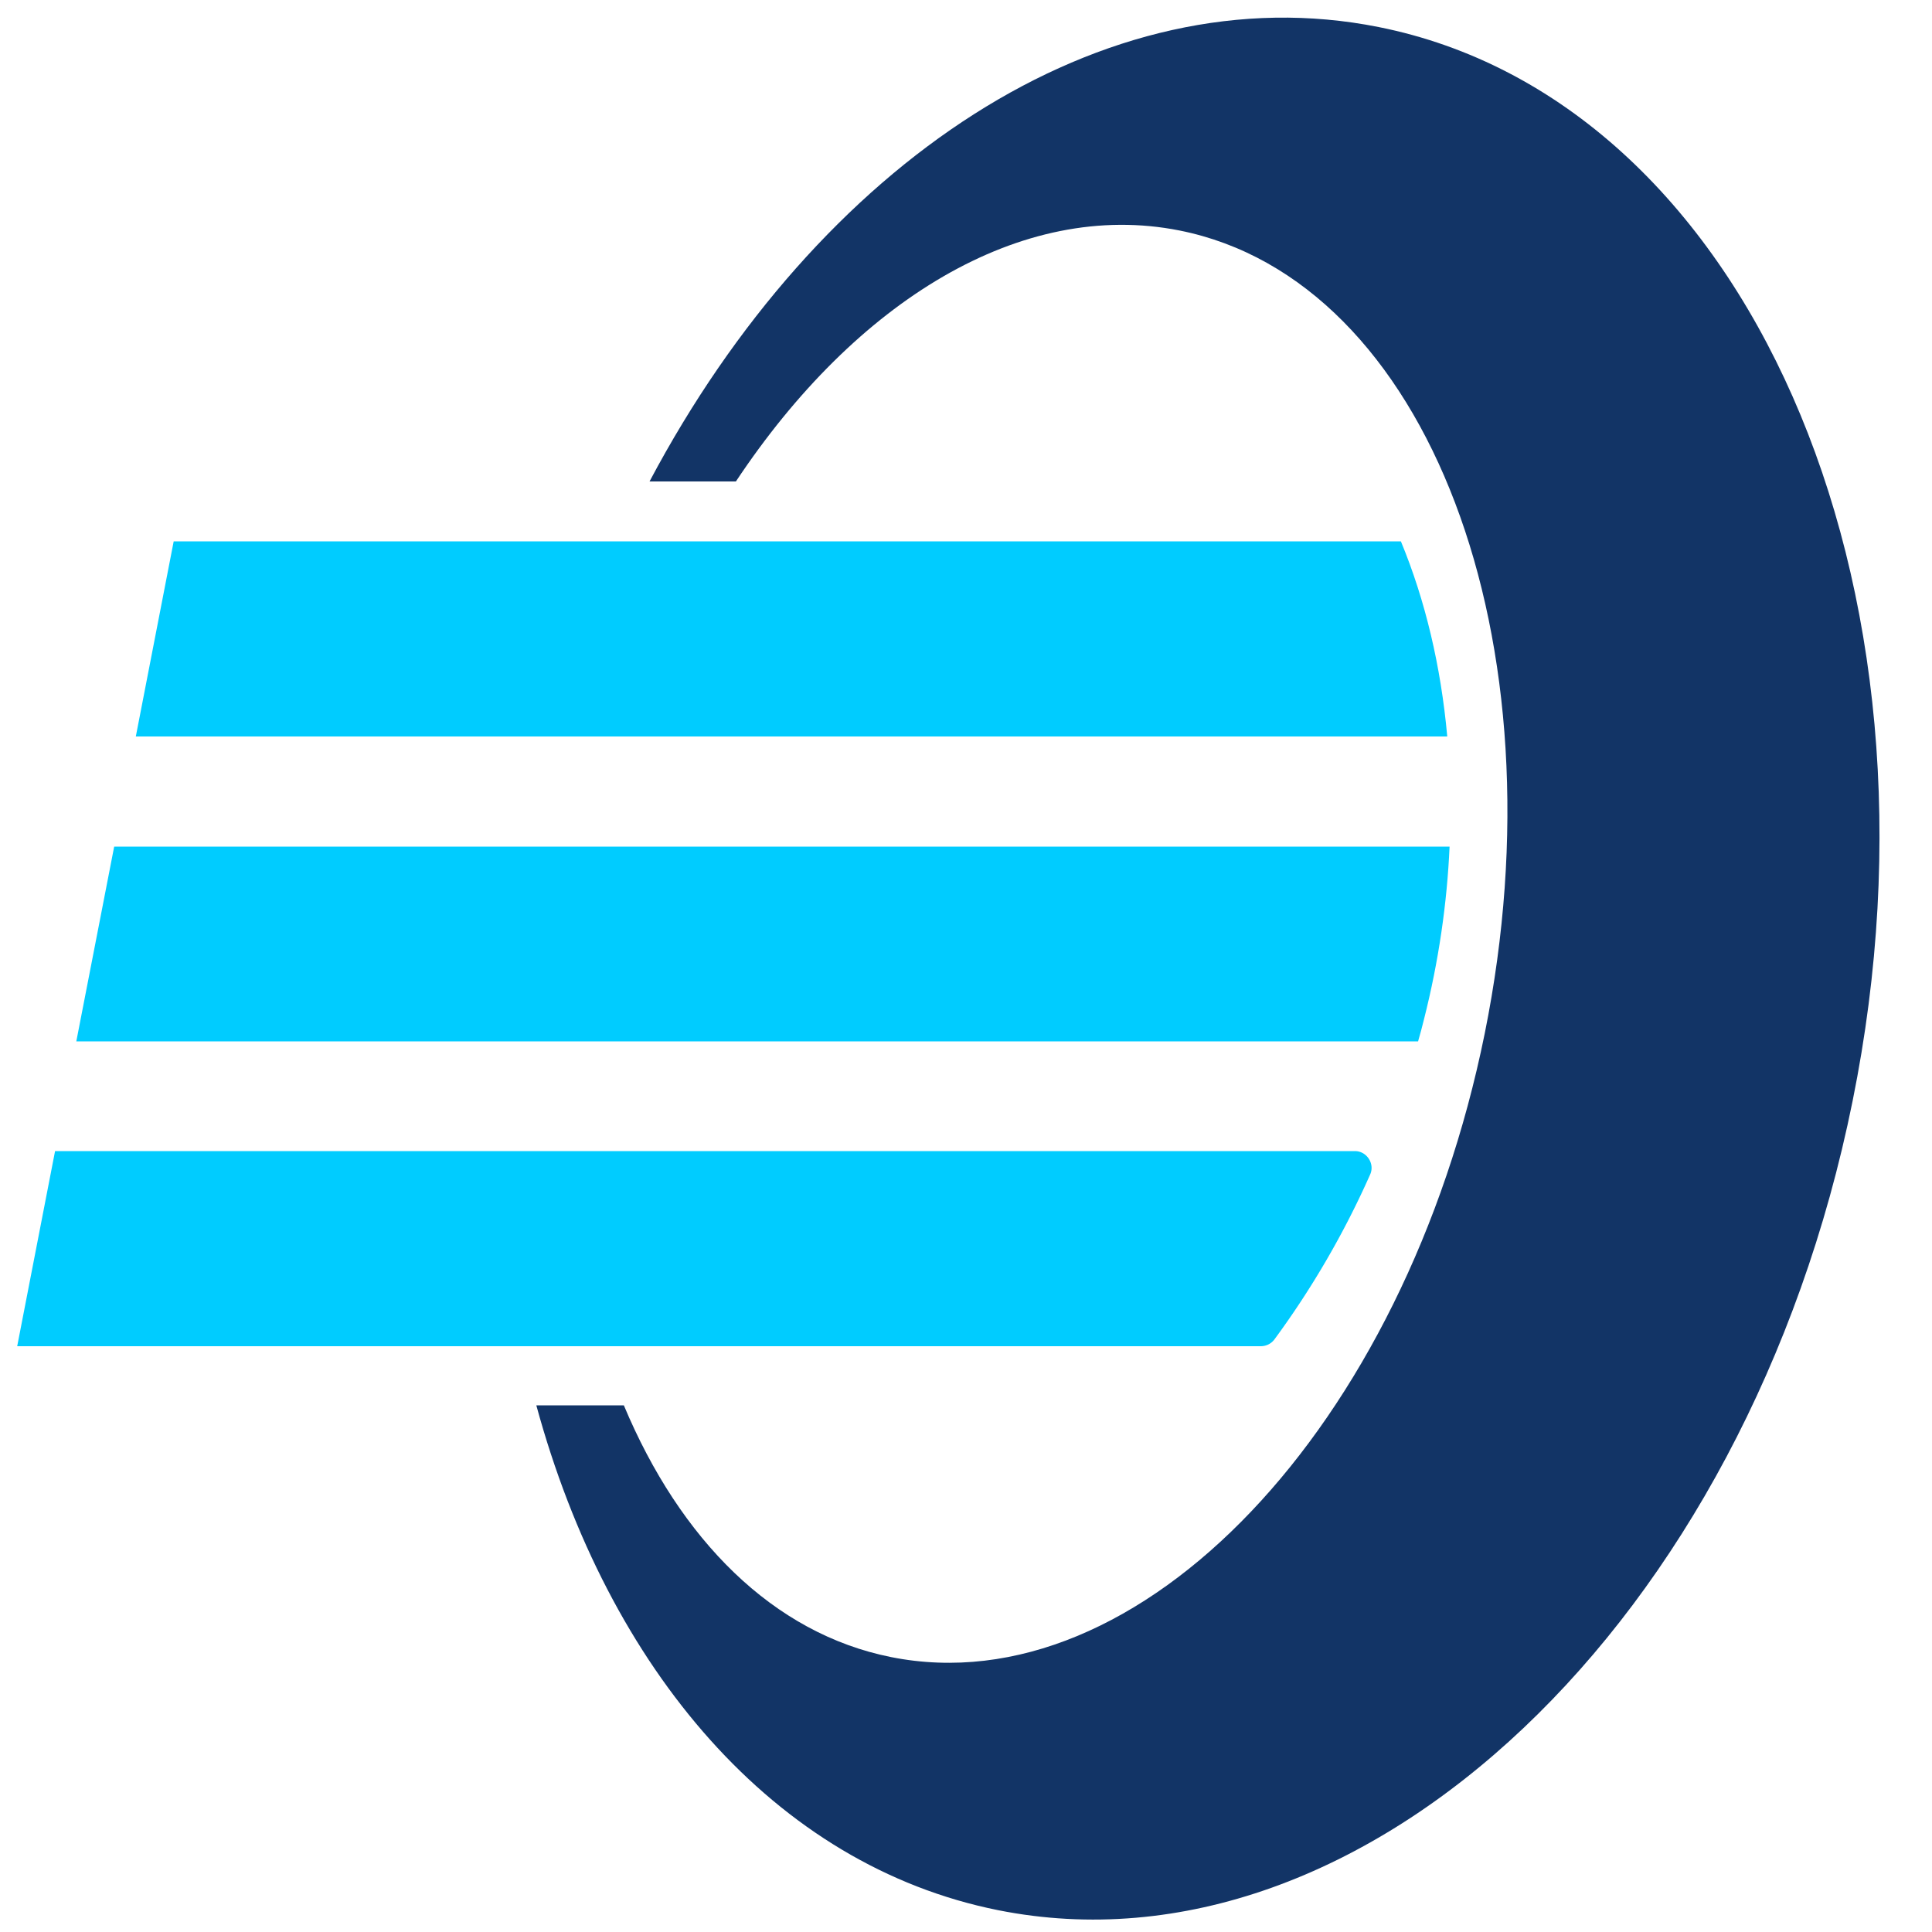
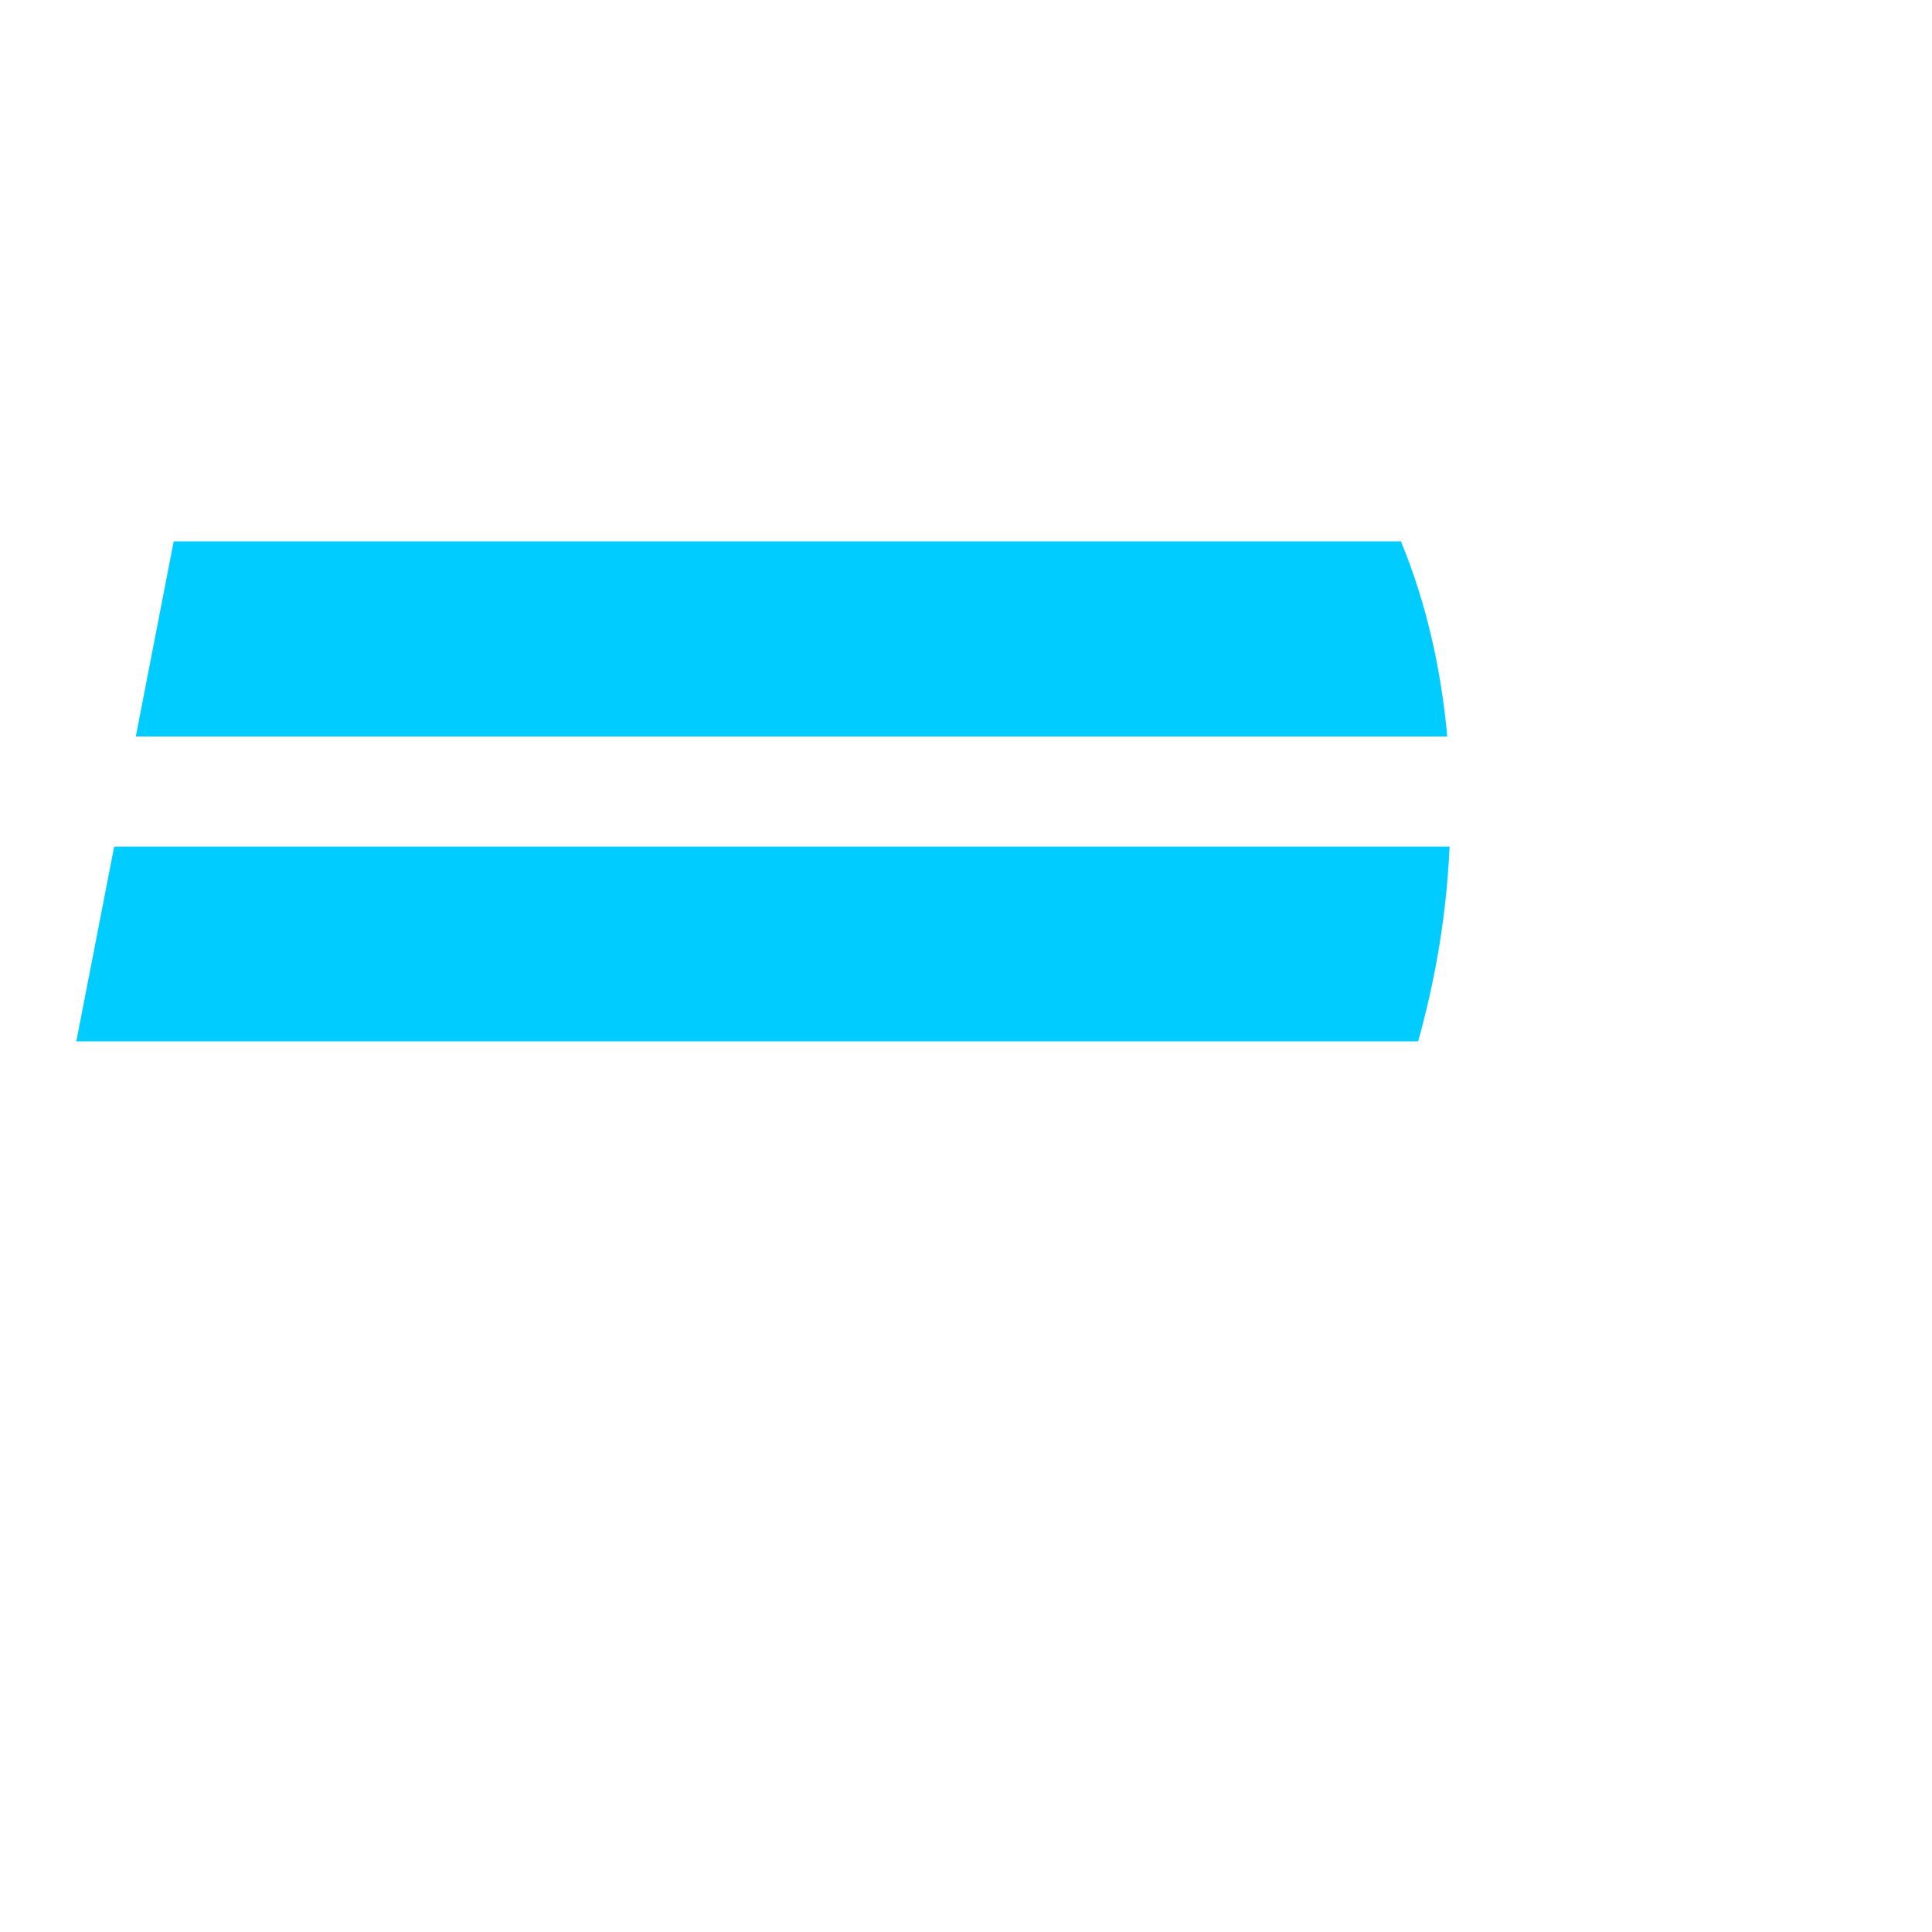
<svg xmlns="http://www.w3.org/2000/svg" data-bbox="0.89 0.912 96.393 98.445" viewBox="0 0 100 100" data-type="ugc">
  <g>
    <path d="M74.91 38.12H7.03l1.96-10.1h63.52c1.27 3.07 2.07 6.47 2.4 10.1" fill-rule="evenodd" clip-rule="evenodd" fill="#00ccff" />
    <path d="M75.03 43.82c-.13 2.91-.56 5.93-1.33 8.96-.09.37-.19.74-.3 1.12H3.95l1.96-10.08z" fill-rule="evenodd" clip-rule="evenodd" fill="#00ccff" />
-     <path d="M70.92 60.79a45.7 45.7 0 0 1-4.95 8.53c-.17.23-.43.36-.72.36H.89l1.96-10.1h67.28c.61 0 1.04.65.79 1.21" fill-rule="evenodd" clip-rule="evenodd" fill="#00ccff" />
-     <path d="M71.36 1.4C57.1-1.45 42.37 8.42 33.62 24.92h4.47c6.2-9.34 14.76-14.62 22.96-12.99 12.85 2.56 19.92 21.17 15.8 41.56-4.13 20.39-17.88 34.85-30.73 32.28-6.11-1.22-10.92-6.08-13.83-13.03h-4.53c3.72 13.66 12.32 23.81 23.9 26.13 18.98 3.79 38.79-14.96 44.23-41.88 5.44-26.91-5.54-51.8-24.53-55.59" fill="#123466" />
-     <path fill="none" d="m7.03 38.12-1.11 5.7" />
-     <path fill="none" d="m3.95 53.9-1.1 5.68" />
  </g>
</svg>